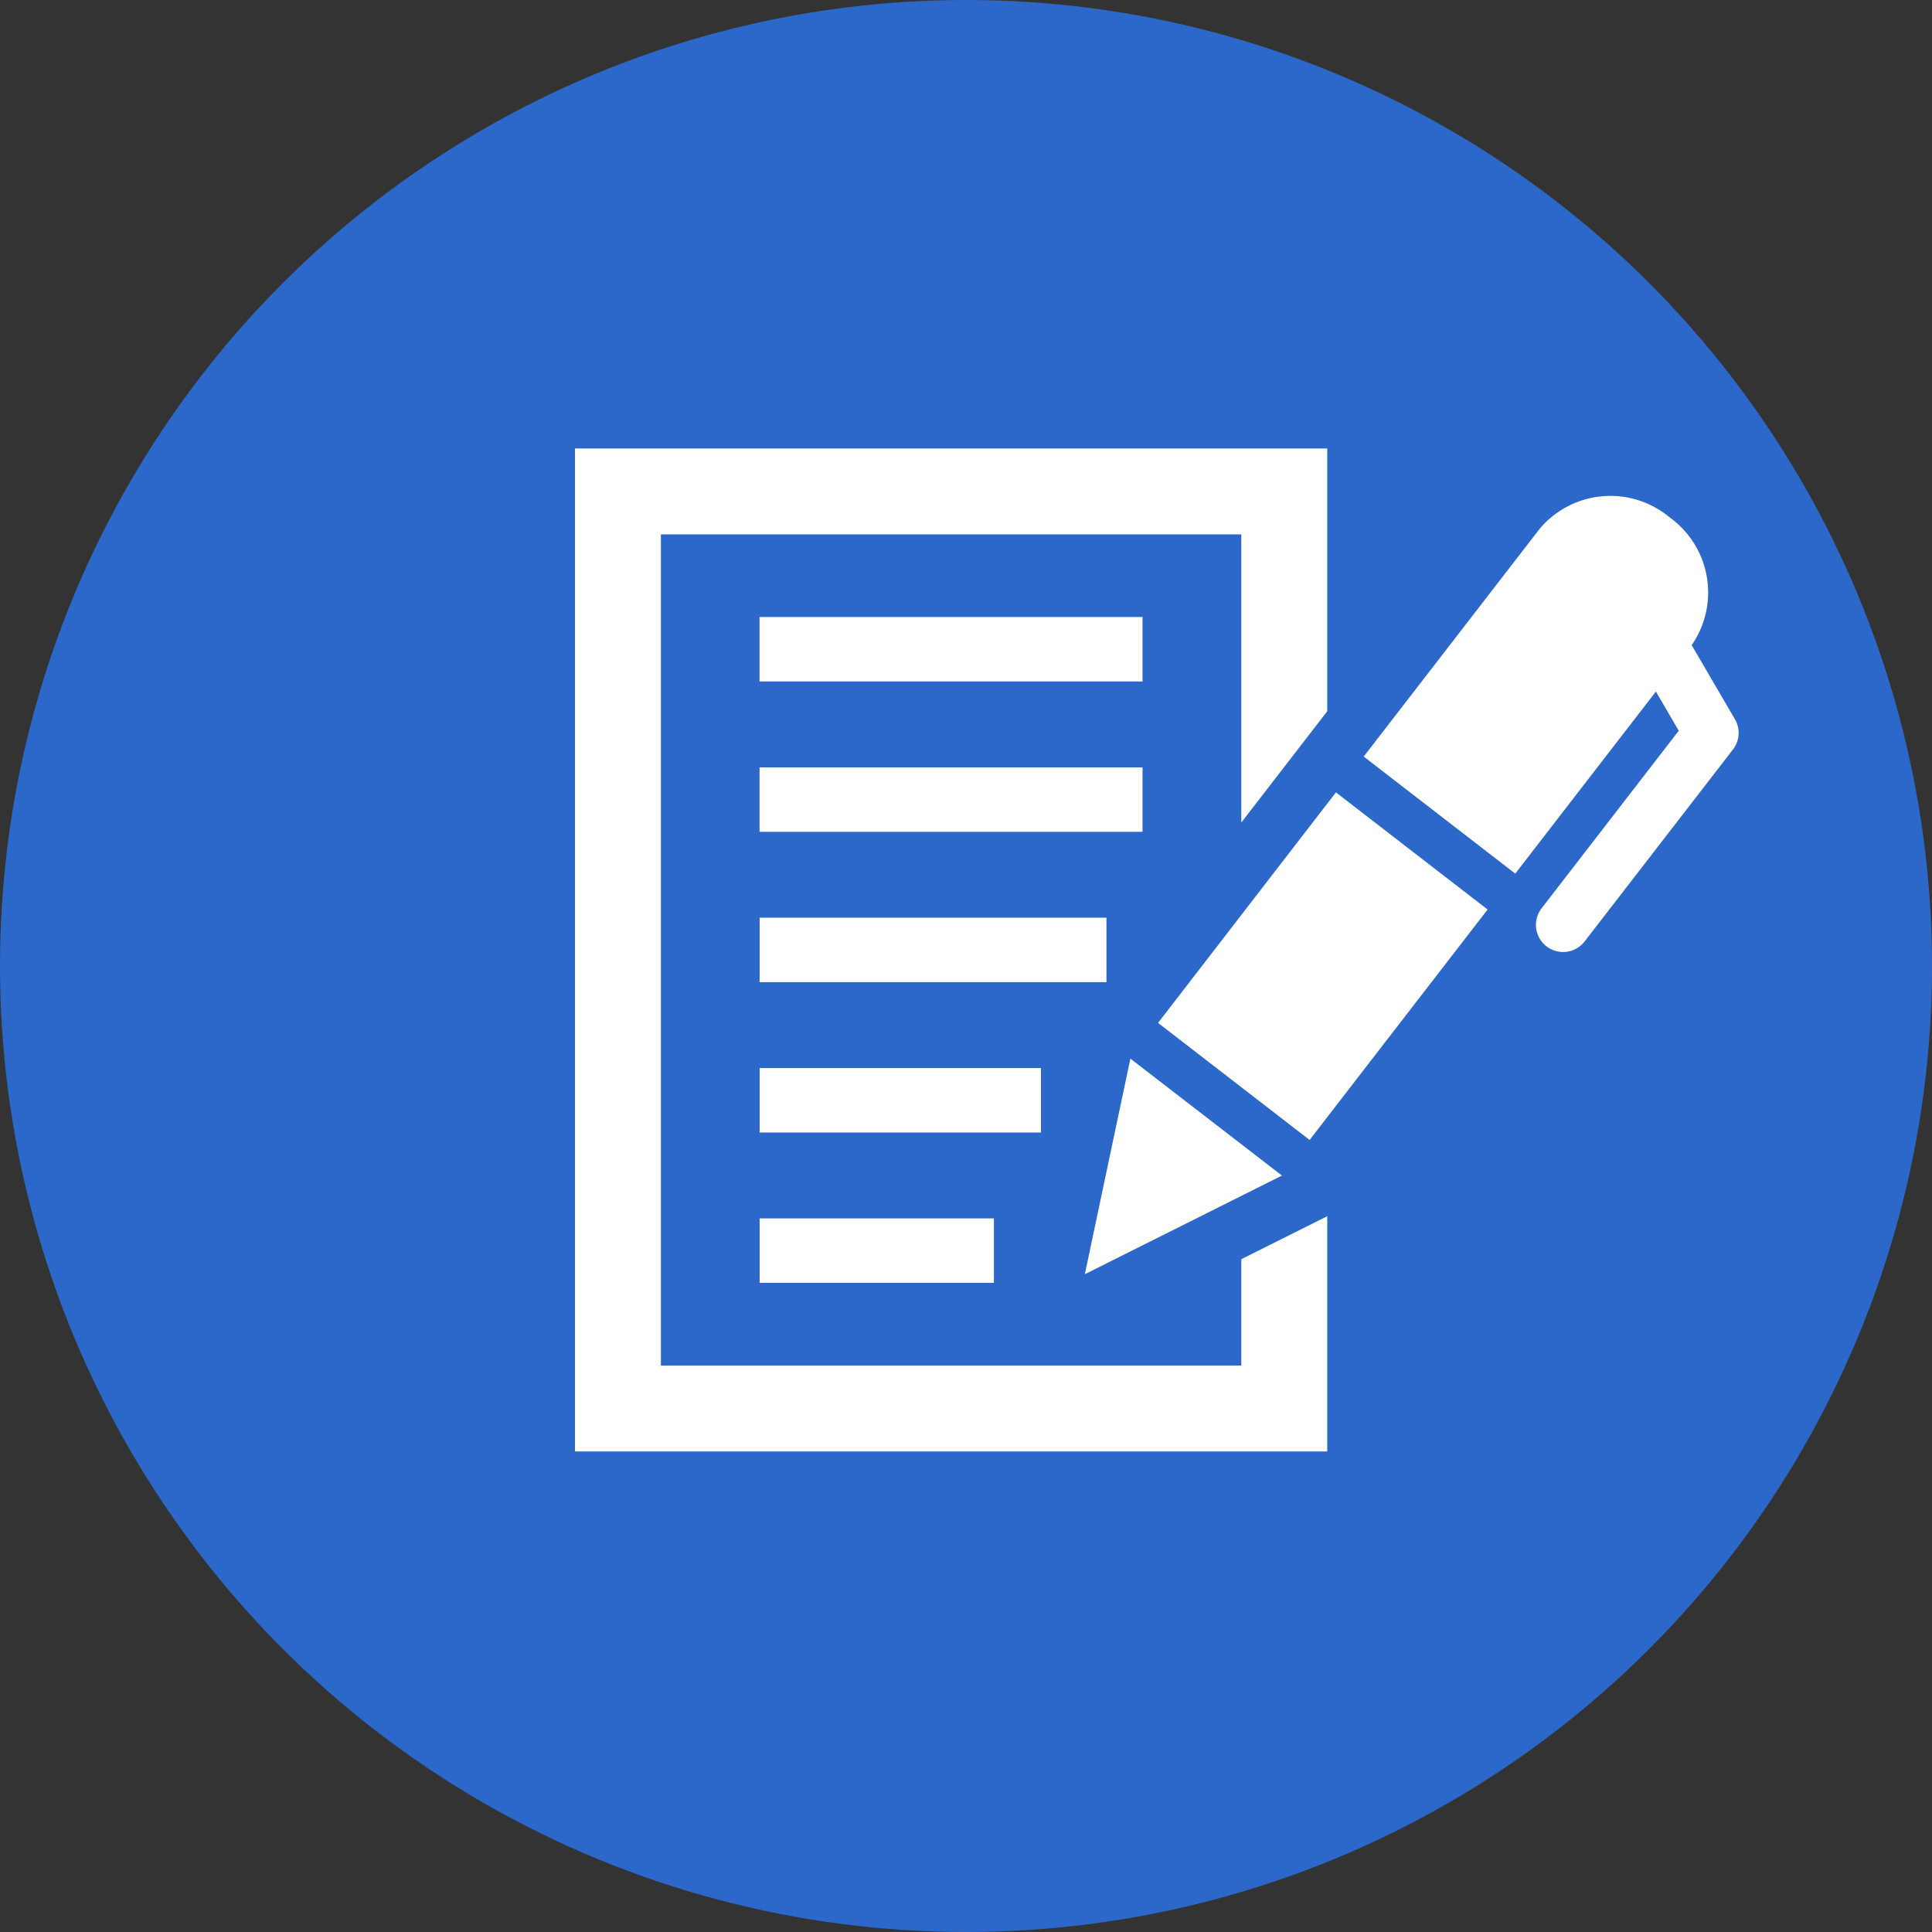
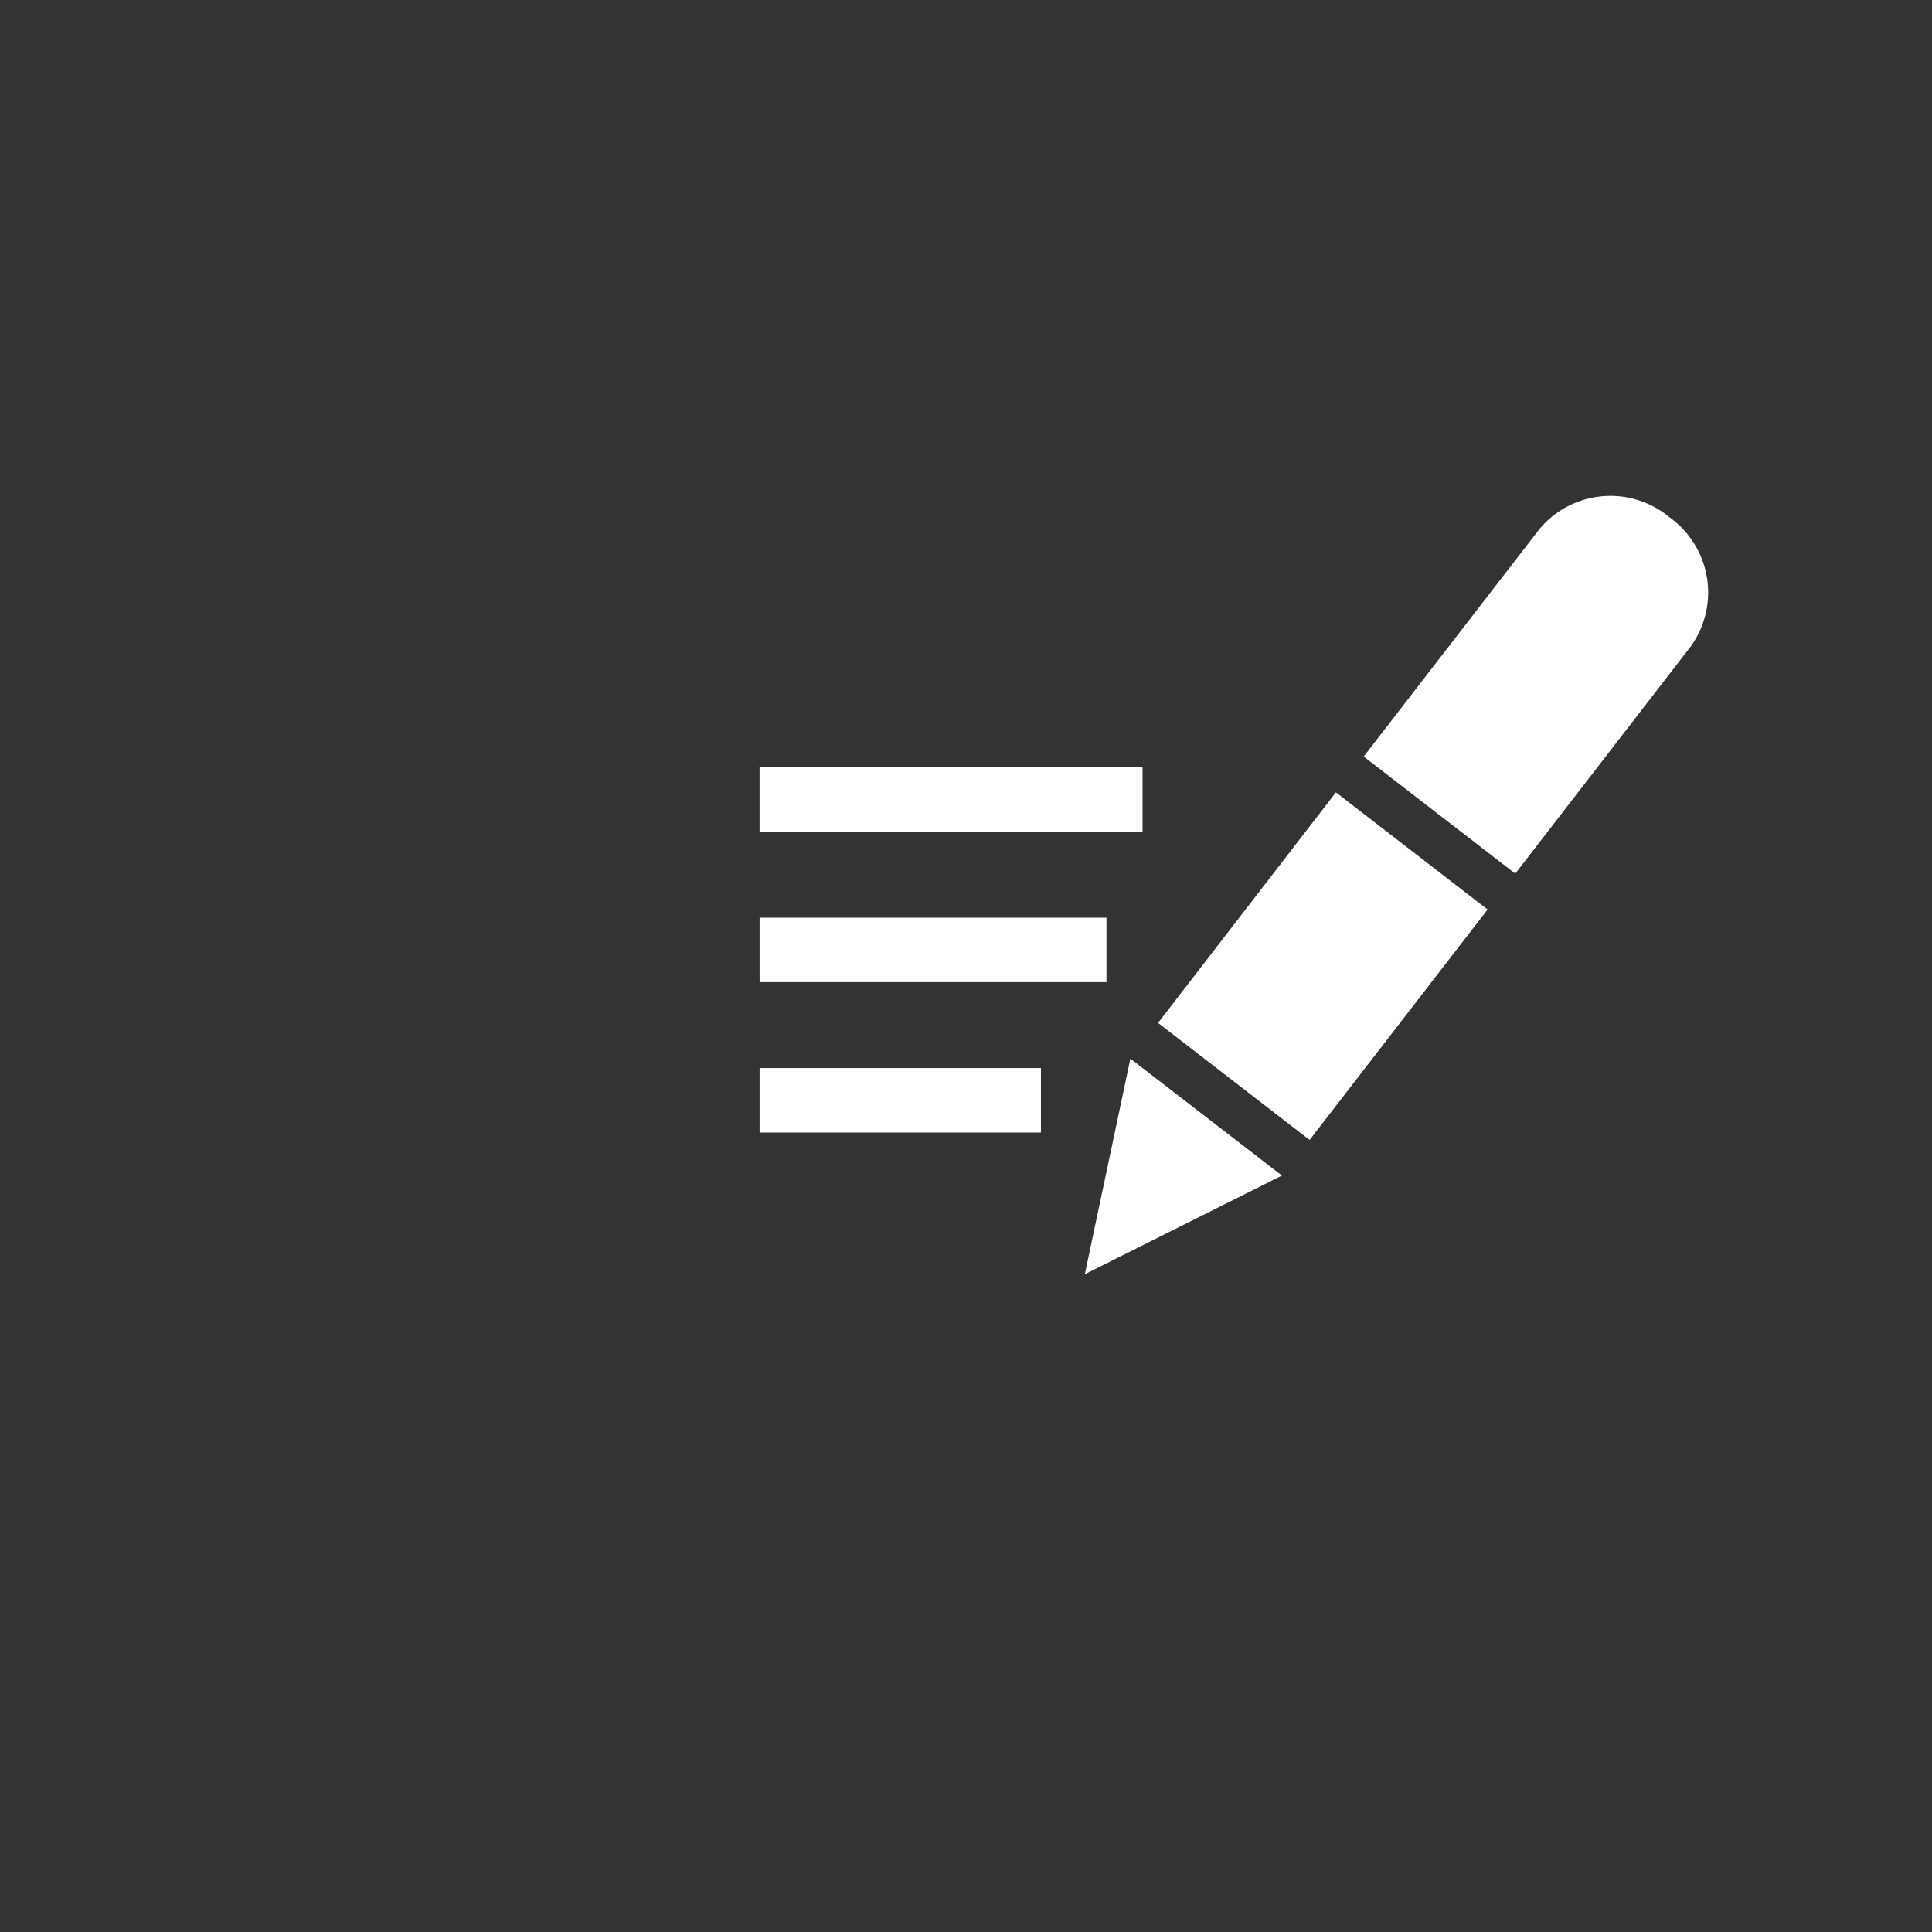
<svg xmlns="http://www.w3.org/2000/svg" width="47" height="47" viewBox="0 0 47 47">
  <rect x="0" y="0" width="47" height="47" fill="#333333" stroke="none" />
  <defs>
    <clipPath id="clip-path">
      <rect id="Rectangle_6078" data-name="Rectangle 6078" width="28.307" height="24.398" fill="#fff" />
    </clipPath>
  </defs>
  <g id="Group_15054" data-name="Group 15054" transform="translate(-930 -3458)">
-     <circle id="Ellipse_131" data-name="Ellipse 131" cx="23.5" cy="23.5" r="23.5" transform="translate(930 3458)" fill="#2c68c9" />
    <g id="Group_15026" data-name="Group 15026" transform="translate(943.988 3468.91)">
      <g id="Group_14993" data-name="Group 14993" transform="translate(0 0)" clip-path="url(#clip-path)">
-         <path id="Path_9583" data-name="Path 9583" d="M63.668,19.309a.66.66,0,0,1-.119-.926l3.336-4.319-.974-1.672a.66.66,0,0,1,1.141-.664l1.2,2.056a.661.661,0,0,1-.048.736L64.595,19.19a.66.66,0,0,1-.926.119" transform="translate(-40.034 -7.197)" fill="#fff" />
        <path id="Path_9584" data-name="Path 9584" d="M34.752,40.261l-1.108,5.245,4.795-2.4Z" transform="translate(-21.241 -25.418)" fill="#fff" />
        <path id="Path_9585" data-name="Path 9585" d="M42.8,22.692h0L38.473,28.3l3.687,2.848,4.33-5.606Z" transform="translate(-24.289 -14.326)" fill="#fff" />
        <path id="Path_9586" data-name="Path 9586" d="M52.044,9.479l3.687,2.848,4.275-5.535a2.25,2.25,0,0,0-.522-3.134,2.249,2.249,0,0,0-3.164.286Z" transform="translate(-32.857 -1.984)" fill="#fff" />
-         <rect id="Rectangle_6073" data-name="Rectangle 6073" width="9.317" height="1.568" transform="translate(4.49 4.1)" fill="#fff" />
        <rect id="Rectangle_6074" data-name="Rectangle 6074" width="9.317" height="1.568" transform="translate(4.49 7.758)" fill="#fff" />
        <rect id="Rectangle_6075" data-name="Rectangle 6075" width="8.438" height="1.568" transform="translate(4.491 11.415)" fill="#fff" />
-         <rect id="Rectangle_6076" data-name="Rectangle 6076" width="5.7" height="1.568" transform="translate(4.491 18.73)" fill="#fff" />
        <rect id="Rectangle_6077" data-name="Rectangle 6077" width="6.844" height="1.568" transform="translate(4.491 15.073)" fill="#fff" />
-         <path id="Path_9587" data-name="Path 9587" d="M16.209,19.723v2.586H2.09V2.09H16.209V9.1L18.3,6.393V0H0V24.4H18.3V18.677Z" transform="translate(0 0)" fill="#fff" />
      </g>
    </g>
  </g>
</svg>